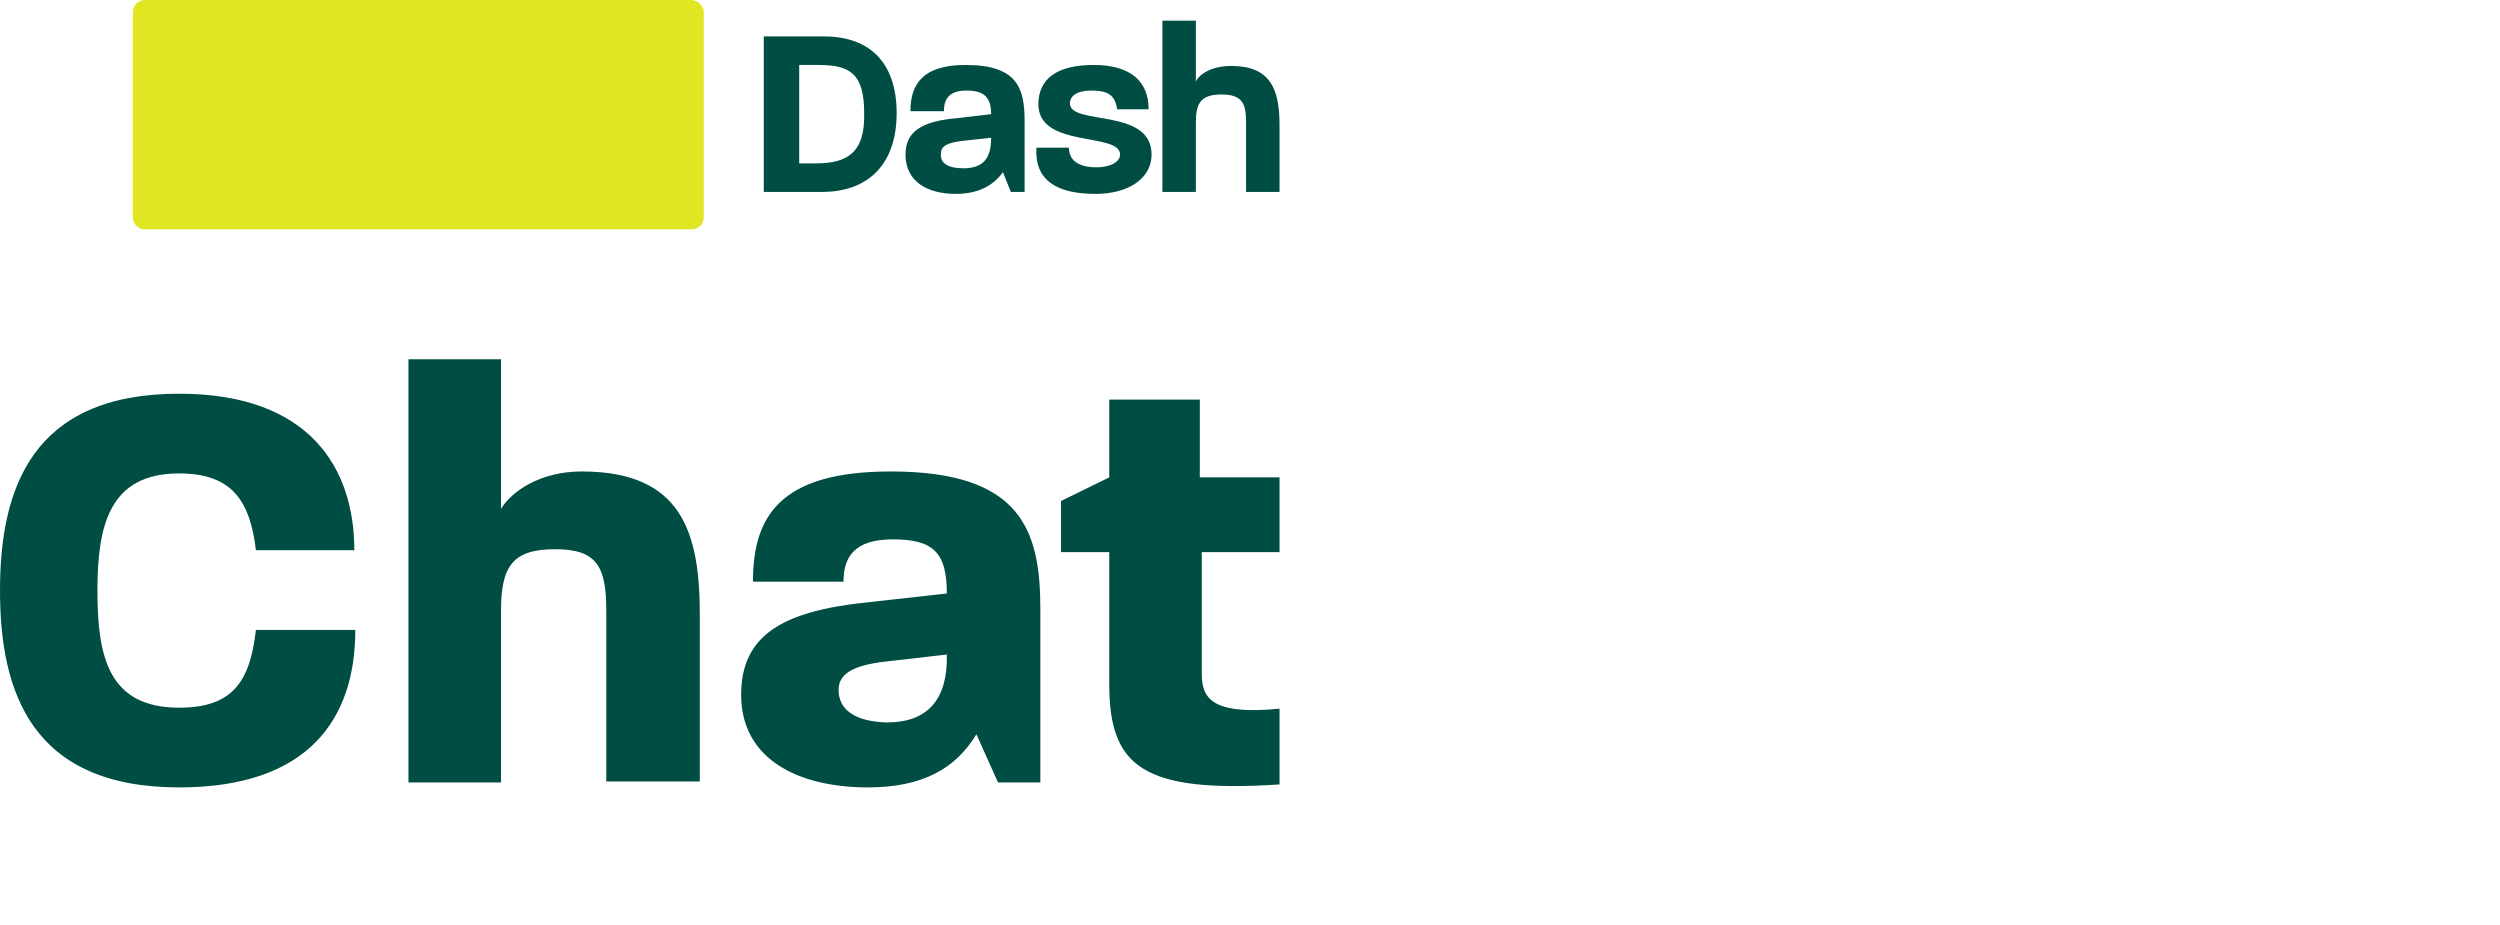
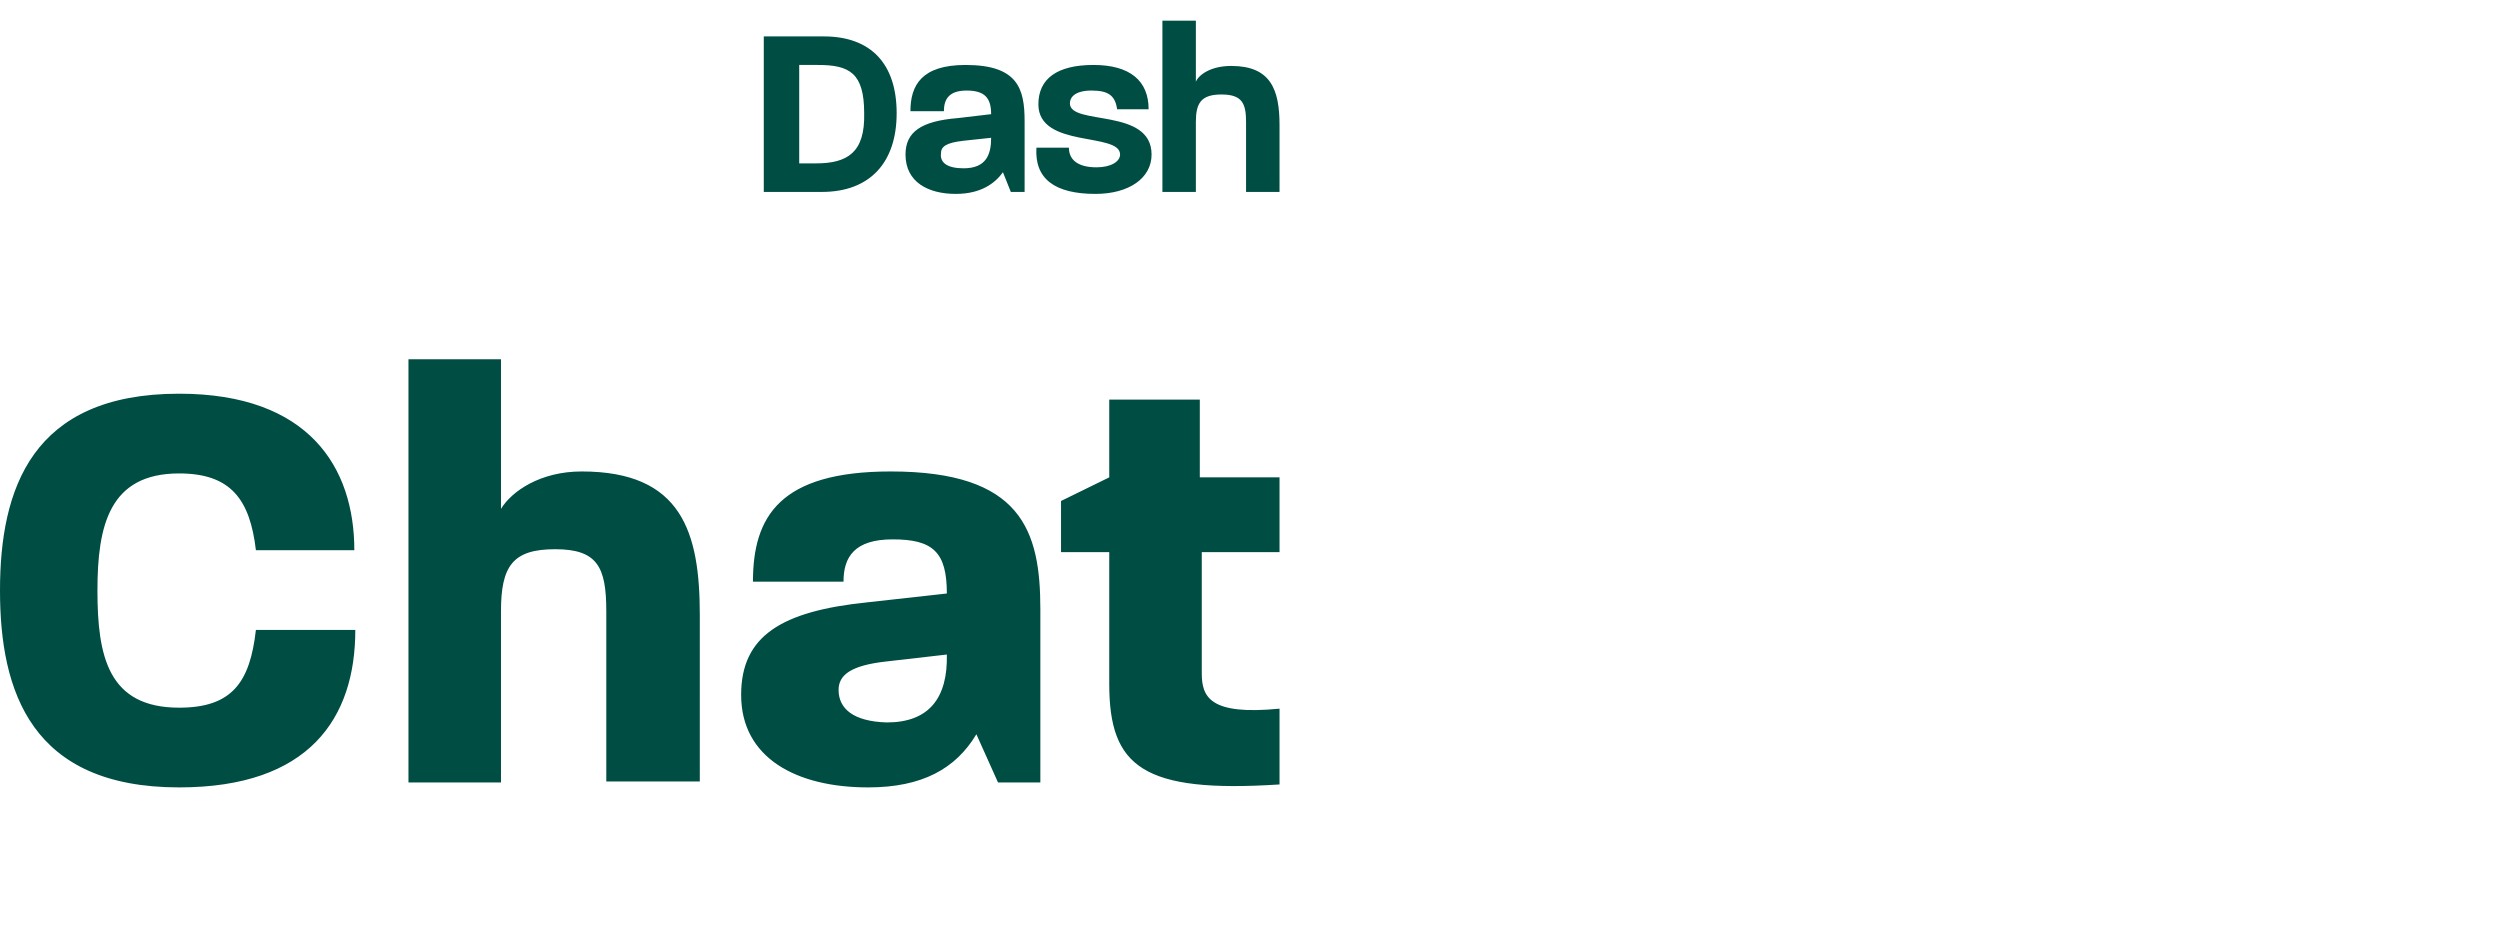
<svg xmlns="http://www.w3.org/2000/svg" version="1.1" id="Layer_1" x="0px" y="0px" viewBox="0 0 254 94" style="enable-background:new 0 0 254 94;" xml:space="preserve">
  <style type="text/css">
	.st0{fill:#004D43;}
	.st1{fill:#E0E621;}
</style>
  <g>
    <path class="st0" d="M77.7,19.5h5.8c4.9,0,7.6-3,7.6-8c0-5-2.6-7.8-7.4-7.8h-6.1V19.5z M81.2,16.6v-10h1.9c3.2,0,4.7,0.8,4.7,4.9   c0.1,4-1.7,5.1-4.9,5.1H81.2z M97.1,19.7c2.6,0,4-1.1,4.8-2.2l0.8,2h1.4v-7.2c0-3.3-0.7-5.7-6-5.7c-4.5,0-5.6,2.1-5.6,4.7h3.4   c0-1.2,0.5-2.1,2.3-2.1c1.8,0,2.5,0.7,2.5,2.4L97.3,12c-3.7,0.3-5.3,1.4-5.3,3.7C92,18.5,94.3,19.7,97.1,19.7 M95.6,15.6   c0-0.7,0.5-1.1,2.3-1.3l2.8-0.3c0,1.7-0.5,3.1-2.8,3.1C96.2,17.1,95.5,16.5,95.6,15.6 M111.3,19.7c3.4,0,5.7-1.6,5.7-4   c0-4.8-8.3-2.9-8.3-5.2c0-0.6,0.5-1.3,2.2-1.3c1.7,0,2.4,0.5,2.6,1.9h3.2c0-2.9-1.9-4.5-5.6-4.5c-3.7,0-5.6,1.4-5.6,4   c0,4.5,8.3,2.8,8.3,5.1c0,0.7-0.9,1.3-2.4,1.3c-1.8,0-2.8-0.7-2.8-2h-3.3C105.1,18.2,107.2,19.7,111.3,19.7 M118.1,19.5h3.4v-7.1   c0-1.9,0.5-2.8,2.6-2.8c2.1,0,2.5,0.9,2.5,2.8v7.1h3.4v-6.8c0-3.6-0.9-6-4.9-6c-2.1,0-3.3,0.9-3.6,1.6V2.1h-3.4L118.1,19.5z" />
-     <path class="st1" d="M70.2,0H14.7c-0.7,0-1.2,0.6-1.2,1.2v20.9c0,0.7,0.6,1.2,1.2,1.2h55.6c0.7,0,1.2-0.6,1.2-1.2V1.2   C71.5,0.6,70.9,0,70.2,0z" />
    <path class="st0" d="M18.2,80c13.2,0,17.9-7,17.9-16H26c-0.6,5.3-2.4,7.9-7.8,7.9c-7.2,0-8.3-5.2-8.3-11.9c0-6.6,1.2-11.9,8.3-11.9   c5.3,0,7.2,2.7,7.8,7.8h10C36,47.5,31.4,40,18.2,40C3.2,40,0,49.7,0,60S3.2,80,18.2,80z M41.5,79.5h9.4V62.1c0-4.6,1.2-6.3,5.5-6.3   s5.2,1.8,5.2,6.3v17.3h9.5V62.5c0-8.4-1.8-14.6-12-14.6c-4.2,0-7.1,2-8.2,3.8V36.5h-9.4V79.5z M88.2,80c5.5,0,8.9-1.9,11-5.4   l2.2,4.9h4.3V61.9c0-8-1.9-14-15.2-14c-11.3,0-14,4.6-14,11.2h9.2c0-2.5,1.1-4.3,5-4.3c4.1,0,5.5,1.3,5.5,5.5l-8.1,0.9   c-8.7,0.9-12.8,3.4-12.8,9.4C75.3,77,80.9,80,88.2,80z M85.2,70.1c0-1.5,1.2-2.5,4.9-2.9l6.1-0.7c0.1,4.4-1.8,6.9-6.1,6.9   C86.7,73.3,85.2,72,85.2,70.1z M130,79.7V72c-7.1,0.7-7.9-1.2-7.9-3.6V56.1h7.9v-7.6h-8.1v-7.9h-9.2v7.9l-4.9,2.4v5.2h4.9v13.4   C112.7,77.9,116.1,80.6,130,79.7z" />
  </g>
</svg>